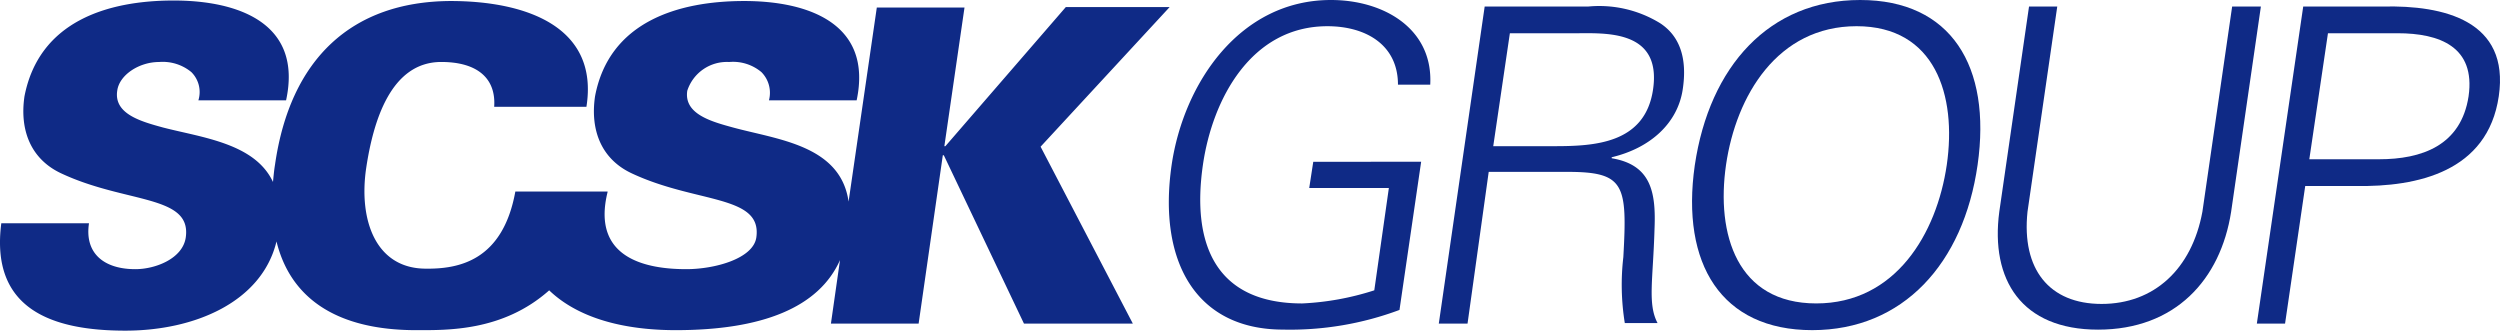
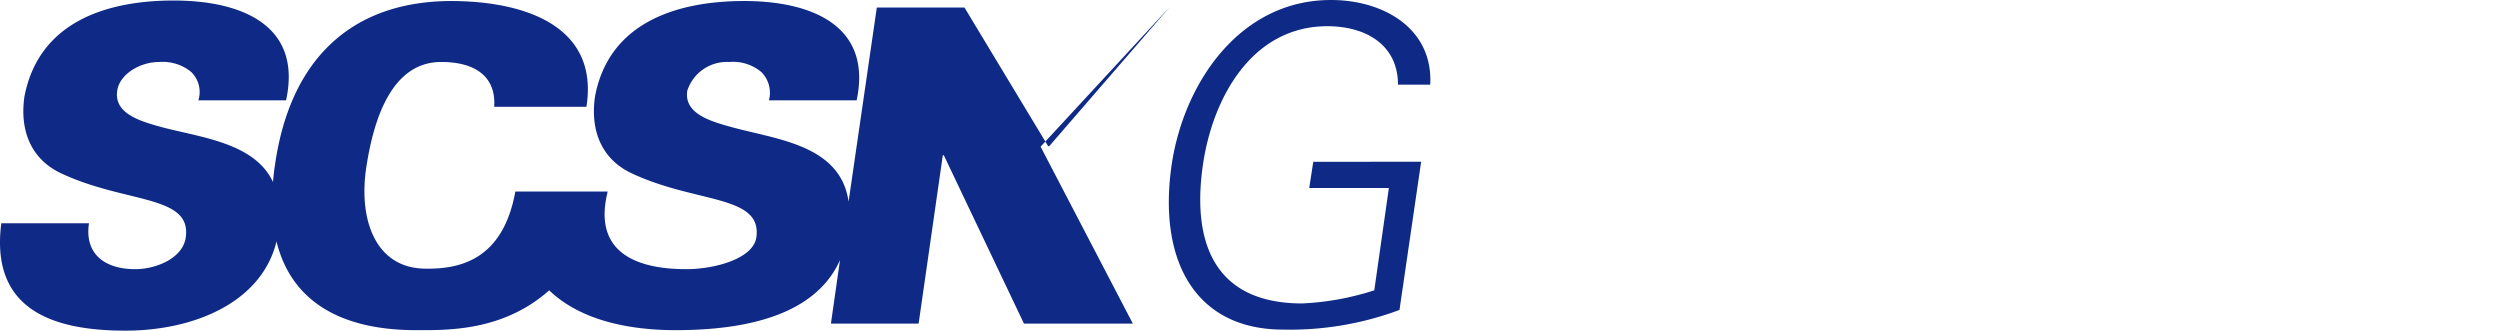
<svg xmlns="http://www.w3.org/2000/svg" width="171.558" height="22.69">
  <g data-name="#">
    <g data-name="02_SCSK" fill="#0f2a86">
-       <path data-name="パス 2079" d="M80.265.485H73.14l-8.267 9.55h-.069L66.187.519h-6.018l-1.937 13.316c-.553-3.874-4.877-4.254-7.921-5.084-1.522-.415-3.39-.934-3.148-2.525a2.856 2.856 0 012.872-1.971 3.027 3.027 0 012.214.692 2.011 2.011 0 01.519 1.937h6.018C59.892 1.661 55.534.07 51.072.07c-4.531 0-9.27 1.418-10.238 6.537-.346 2.352.45 4.324 2.525 5.292 4.427 2.075 8.958 1.453 8.543 4.393-.208 1.453-2.836 2.179-4.808 2.179-2.663 0-6.537-.692-5.4-5.292v-.035h-6.33c-.865 4.773-3.908 5.327-6.191 5.292-3.39-.035-4.566-3.32-4.047-6.883.484-3.251 1.695-7.3 5.154-7.3 2.456 0 3.77 1.107 3.632 3.078h6.33C41.111 1.868 36.165.07 30.908.07c-6.779.035-11 3.978-12.037 11.241-.069.415-.1.8-.138 1.176-1.245-2.663-4.877-3.044-7.54-3.736-1.523-.416-3.39-.934-3.148-2.525.138-1.072 1.487-1.971 2.871-1.971a3.083 3.083 0 012.214.692 1.925 1.925 0 01.484 1.937h6.018C20.773 1.626 16.415.035 11.919.035 7.388.035 2.684 1.453 1.68 6.607c-.346 2.352.45 4.324 2.525 5.292 4.427 2.075 8.958 1.453 8.543 4.393-.208 1.453-2.075 2.179-3.459 2.179-2.179 0-3.493-1.107-3.182-3.148H.089c-.761 5.88 3.459 7.367 8.509 7.367 4.773 0 9.373-1.972 10.376-6.122.968 3.943 4.185 6.088 9.581 6.088 2.11 0 5.949.1 9.131-2.732 2.456 2.352 6.26 2.732 8.682 2.732 5.949 0 9.823-1.556 11.276-4.808l-.623 4.358h6.018l1.66-11.552h.069l5.5 11.552h7.471l-6.33-12.14z" />
+       <path data-name="パス 2079" d="M80.265.485l-8.267 9.55h-.069L66.187.519h-6.018l-1.937 13.316c-.553-3.874-4.877-4.254-7.921-5.084-1.522-.415-3.39-.934-3.148-2.525a2.856 2.856 0 012.872-1.971 3.027 3.027 0 012.214.692 2.011 2.011 0 01.519 1.937h6.018C59.892 1.661 55.534.07 51.072.07c-4.531 0-9.27 1.418-10.238 6.537-.346 2.352.45 4.324 2.525 5.292 4.427 2.075 8.958 1.453 8.543 4.393-.208 1.453-2.836 2.179-4.808 2.179-2.663 0-6.537-.692-5.4-5.292v-.035h-6.33c-.865 4.773-3.908 5.327-6.191 5.292-3.39-.035-4.566-3.32-4.047-6.883.484-3.251 1.695-7.3 5.154-7.3 2.456 0 3.77 1.107 3.632 3.078h6.33C41.111 1.868 36.165.07 30.908.07c-6.779.035-11 3.978-12.037 11.241-.069.415-.1.8-.138 1.176-1.245-2.663-4.877-3.044-7.54-3.736-1.523-.416-3.39-.934-3.148-2.525.138-1.072 1.487-1.971 2.871-1.971a3.083 3.083 0 012.214.692 1.925 1.925 0 01.484 1.937h6.018C20.773 1.626 16.415.035 11.919.035 7.388.035 2.684 1.453 1.68 6.607c-.346 2.352.45 4.324 2.525 5.292 4.427 2.075 8.958 1.453 8.543 4.393-.208 1.453-2.075 2.179-3.459 2.179-2.179 0-3.493-1.107-3.182-3.148H.089c-.761 5.88 3.459 7.367 8.509 7.367 4.773 0 9.373-1.972 10.376-6.122.968 3.943 4.185 6.088 9.581 6.088 2.11 0 5.949.1 9.131-2.732 2.456 2.352 6.26 2.732 8.682 2.732 5.949 0 9.823-1.556 11.276-4.808l-.623 4.358h6.018l1.66-11.552h.069l5.5 11.552h7.471l-6.33-12.14z" />
      <path data-name="パス 2080" d="M97.524 11.1l-1.487 10.169a21.46 21.46 0 01-7.99 1.349c-5.949 0-8.612-4.635-7.644-11.31C81.233 5.707 85.071 0 91.333 0c3.632 0 7.021 1.972 6.814 5.811h-2.214c0-2.767-2.248-4.012-4.842-4.012-5.223 0-7.886 4.981-8.543 9.512-.8 5.534.934 9.512 6.814 9.512a18.863 18.863 0 004.946-.9l1-7.021h-5.465l.277-1.8z" />
-       <path data-name="パス 2081" d="M100.707 22.206h-1.972L101.883.45h7.091a7.979 7.979 0 014.946 1.141c1.384.9 1.868 2.456 1.556 4.531-.346 2.352-2.248 4.047-4.877 4.669v.069c2.7.45 3.044 2.317 2.94 4.842-.1 3.528-.484 5.154.208 6.468h-2.248a16.482 16.482 0 01-.1-4.531c.277-4.981.1-5.845-3.839-5.845h-5.4zm5.949-12.175c2.767 0 6.226-.173 6.779-3.874.623-4.185-3.355-3.874-5.43-3.874h-4.393l-1.141 7.748z" />
-       <path data-name="パス 2082" d="M124.36 22.655c-6.226 0-9.028-4.531-8.059-11.31C117.309 4.531 121.425 0 127.651 0s9.027 4.531 8.059 11.31-5.119 11.345-11.35 11.345m.277-1.833c5.43 0 8.267-4.773 8.958-9.512.692-4.773-.8-9.512-6.191-9.512-5.43 0-8.267 4.773-8.958 9.512-.692 4.773.761 9.512 6.191 9.512" />
-       <path data-name="パス 2083" d="M141.175.45l-2.041 14.077c-.415 3.943 1.487 6.33 5.084 6.33s6.191-2.387 6.918-6.33L153.177.45h1.972l-2.041 14.077c-.726 4.669-3.839 8.094-9.131 8.094-5.257 0-7.4-3.424-6.779-8.094L139.238.45z" />
-       <path data-name="パス 2084" d="M154.872 22.205L158.054.449h5.465c4.185-.1 8.716.968 7.955 6.157s-5.6 6.226-9.788 6.157h-3.494l-1.384 9.443zm3.6-11.276h4.773c2.94 0 5.638-.934 6.157-4.324.484-3.39-1.972-4.324-4.877-4.324h-4.773z" />
    </g>
  </g>
</svg>